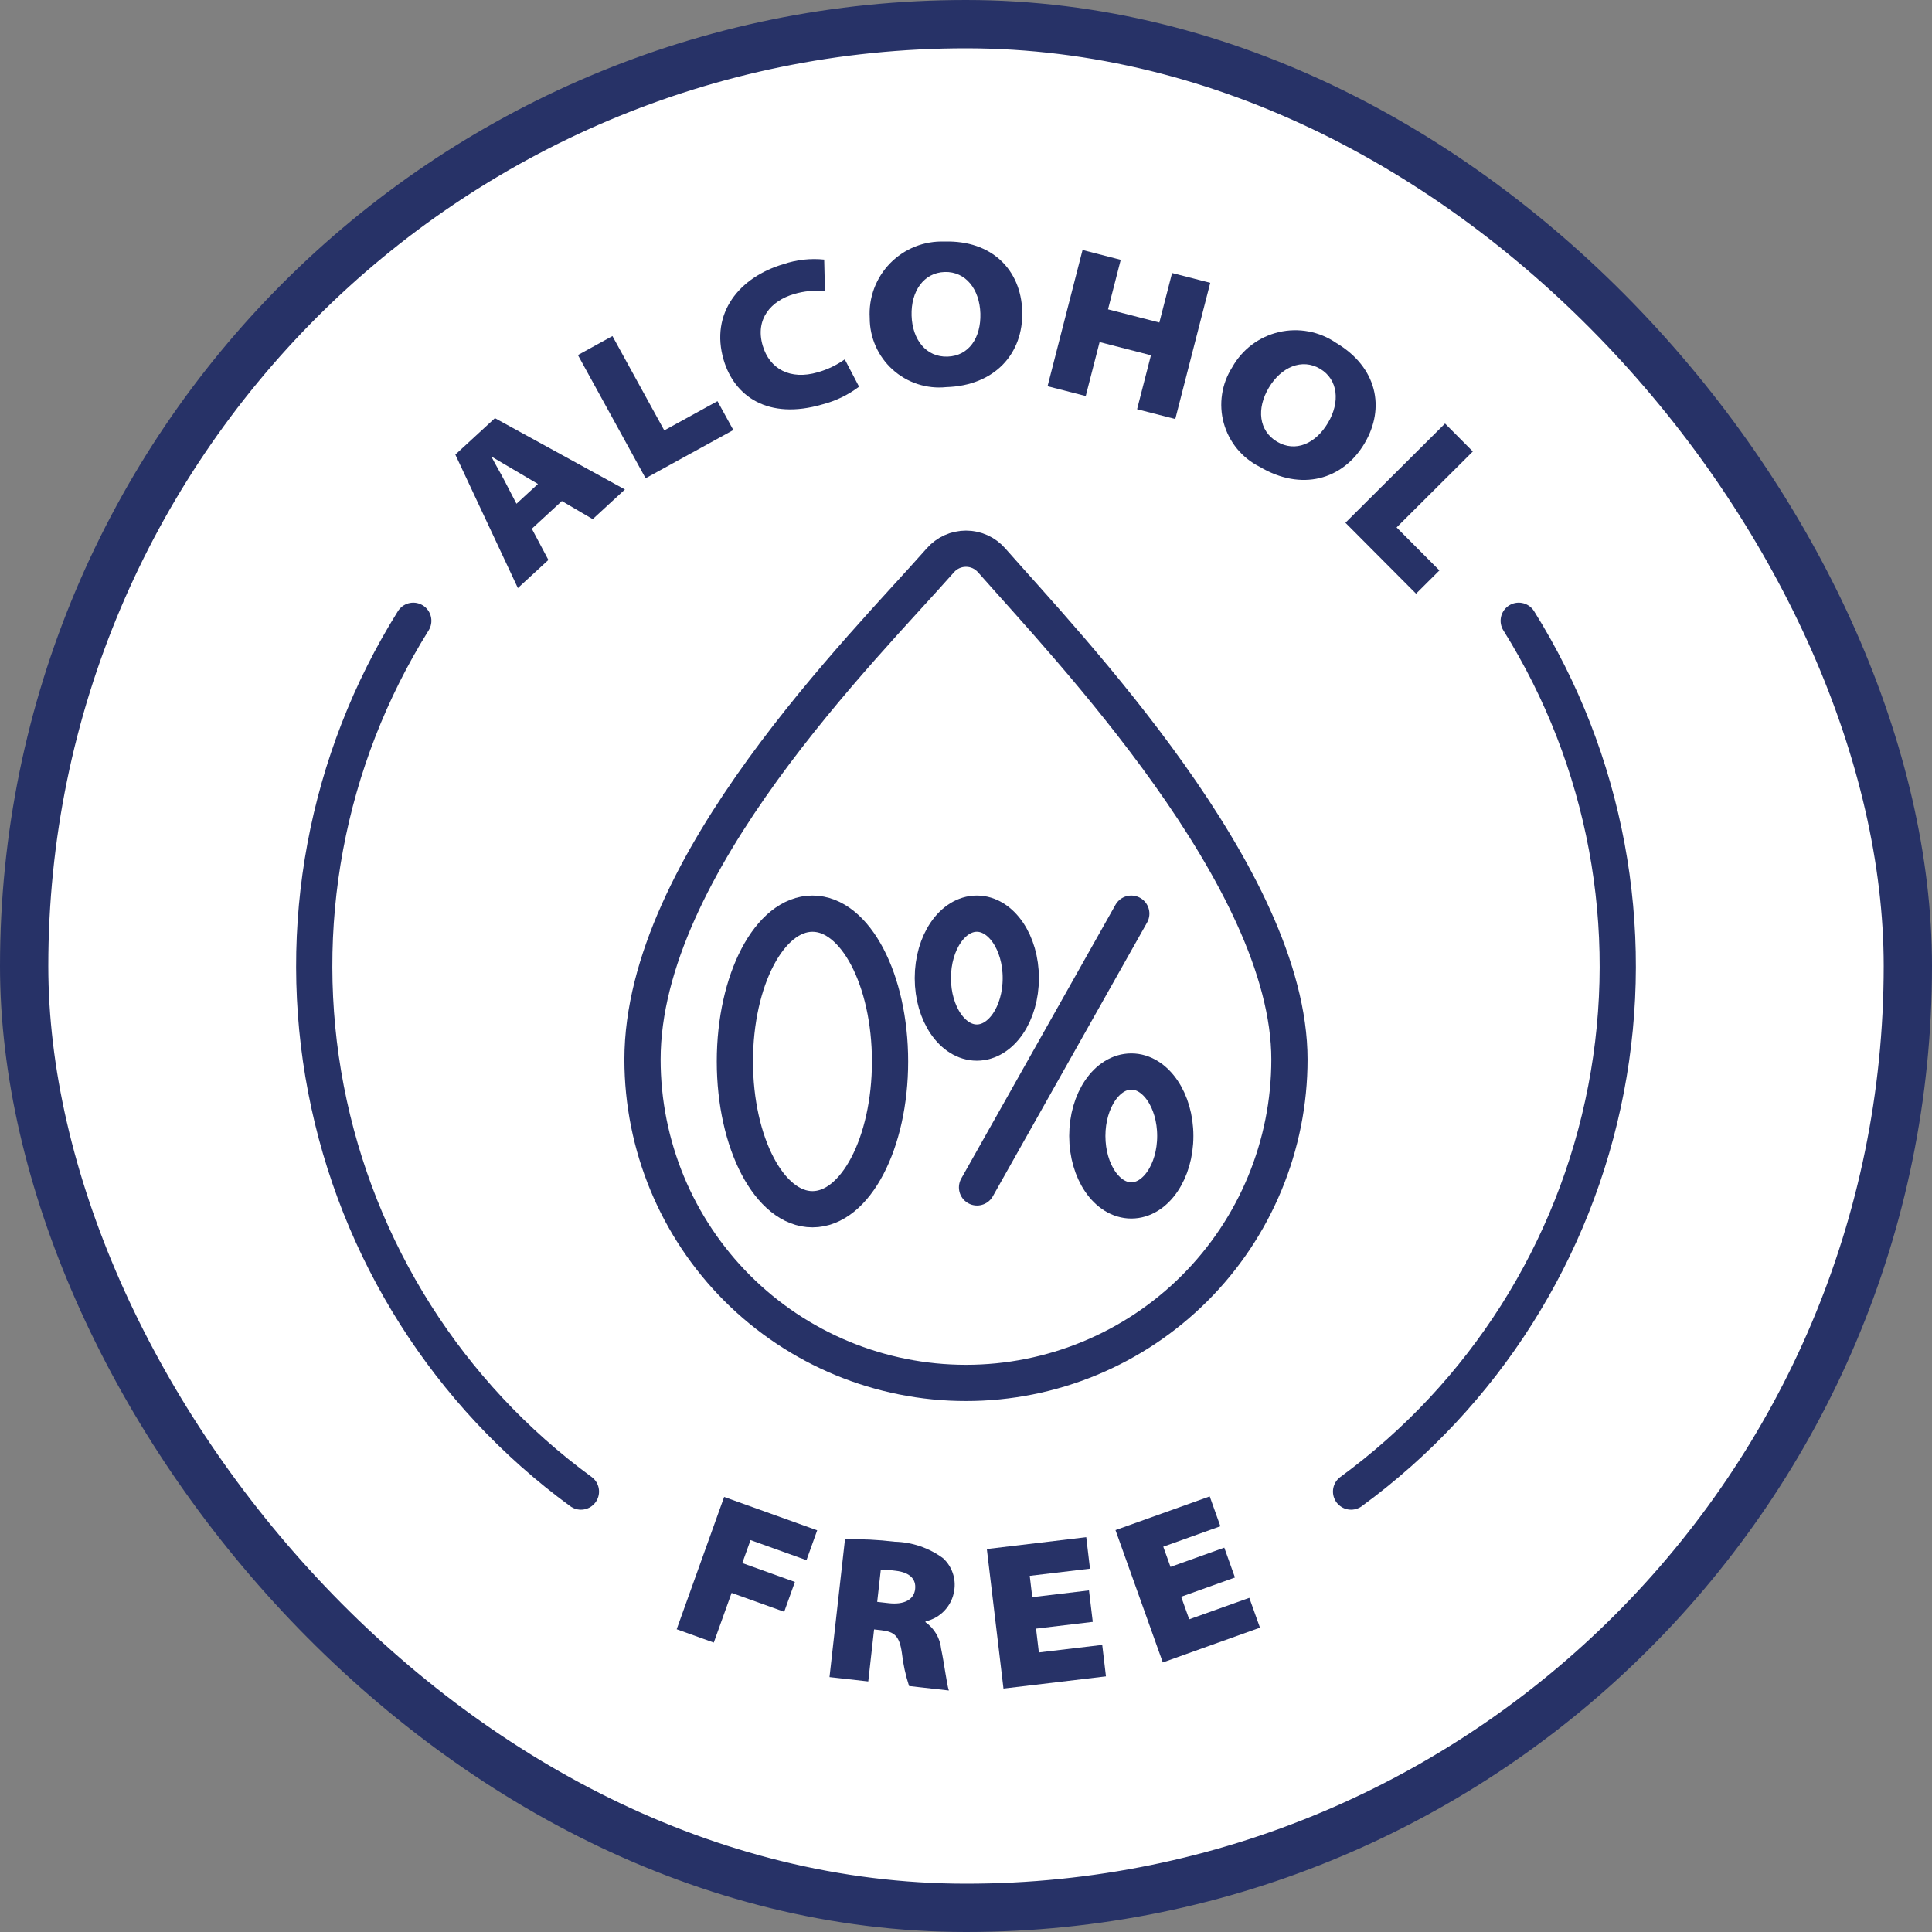
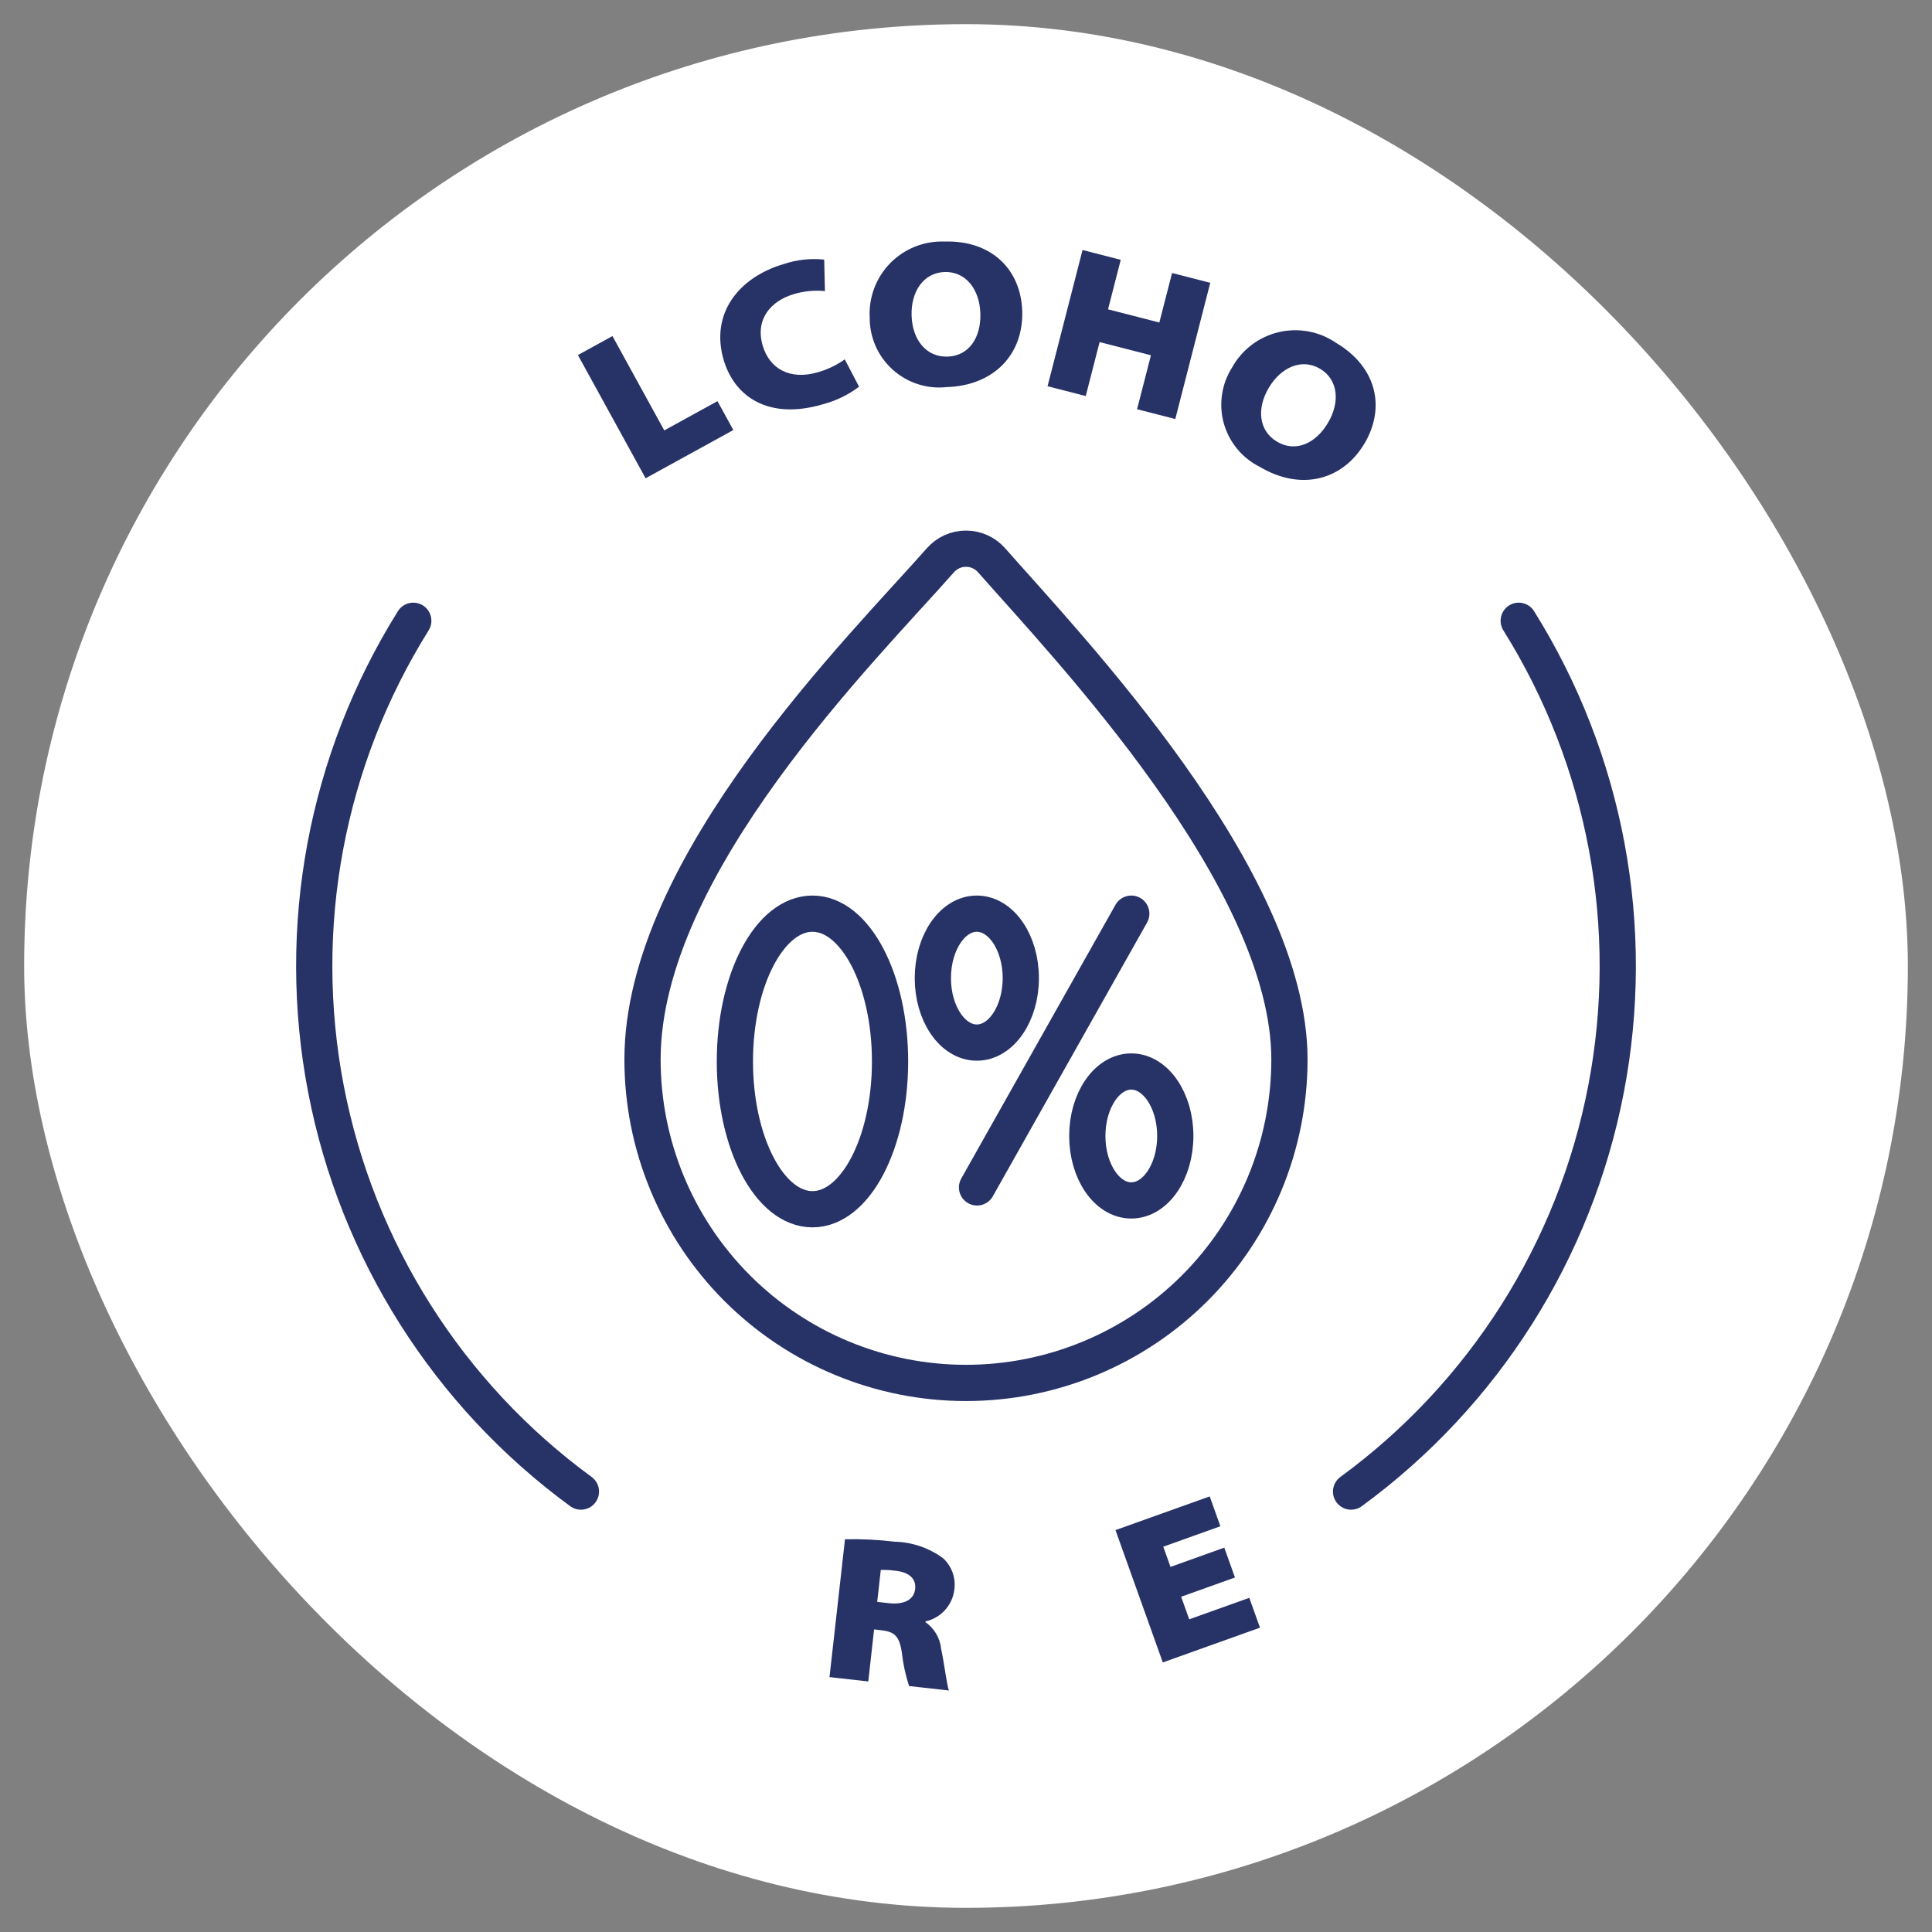
<svg xmlns="http://www.w3.org/2000/svg" width="80" height="80" viewBox="0 0 80 80" fill="none">
  <rect x="0" y="0" width="80" height="80" fill="#808080" stroke="none" />
  <rect x="1" y="1" width="78" height="78" rx="39" fill="white" />
-   <rect x="1" y="1" width="78" height="78" rx="39" stroke="#273267" stroke-width="2" />
-   <path d="M29.985 61.985L33.838 63.367L33.395 64.603L31.078 63.772L30.737 64.723L32.915 65.505L32.472 66.74L30.294 65.959L29.556 68.016L28.02 67.464L29.985 61.985Z" fill="#273267" />
  <path d="M34.989 63.738C35.676 63.723 36.363 63.756 37.045 63.839C37.77 63.855 38.471 64.095 39.054 64.525C39.235 64.692 39.371 64.903 39.451 65.136C39.531 65.369 39.552 65.619 39.512 65.862C39.467 66.17 39.329 66.456 39.117 66.684C38.906 66.912 38.63 67.07 38.326 67.137L38.323 67.171C38.504 67.299 38.656 67.463 38.768 67.654C38.88 67.845 38.949 68.058 38.971 68.278C39.102 68.893 39.205 69.764 39.291 70L37.643 69.815C37.497 69.369 37.397 68.909 37.345 68.443C37.243 67.728 37.027 67.565 36.486 67.504L36.194 67.471L35.953 69.625L34.348 69.445L34.989 63.738ZM36.323 66.33L36.803 66.384C37.438 66.455 37.844 66.24 37.894 65.802C37.943 65.365 37.642 65.105 37.093 65.043C36.887 65.013 36.679 65.002 36.471 65.008L36.323 66.33Z" fill="#273267" />
-   <path d="M45.249 67.158L42.9 67.438L43.017 68.424L45.641 68.112L45.795 69.415L41.552 69.92L40.863 64.142L44.979 63.651L45.134 64.955L42.639 65.252L42.744 66.135L45.093 65.855L45.249 67.158Z" fill="#273267" />
  <path d="M51.137 65.321L48.909 66.118L49.243 67.052L51.731 66.163L52.173 67.398L48.149 68.838L46.19 63.358L50.092 61.963L50.533 63.199L48.168 64.045L48.468 64.882L50.695 64.085L51.137 65.321Z" fill="#273267" />
-   <path d="M22.022 21.893L22.708 23.186L21.444 24.35L18.855 18.824L20.494 17.315L25.877 20.268L24.543 21.496L23.266 20.747L22.022 21.893ZM22.275 20.04L21.351 19.495C21.052 19.324 20.677 19.095 20.372 18.917L20.36 18.929C20.518 19.241 20.741 19.61 20.9 19.922L21.386 20.859L22.275 20.04Z" fill="#273267" />
  <path d="M23.93 14.702L25.36 13.916L27.506 17.822L29.709 16.611L30.366 17.807L26.733 19.804L23.93 14.702Z" fill="#273267" />
  <path d="M35.572 16.012C35.121 16.353 34.607 16.602 34.059 16.744C31.797 17.407 30.405 16.402 29.965 14.903C29.396 12.964 30.615 11.473 32.446 10.936C32.986 10.754 33.56 10.69 34.128 10.749L34.159 12.053C33.727 12.011 33.29 12.053 32.873 12.178C31.937 12.453 31.256 13.201 31.582 14.312C31.864 15.273 32.716 15.752 33.867 15.414C34.266 15.301 34.642 15.12 34.98 14.881L35.572 16.012Z" fill="#273267" />
  <path d="M42.328 12.884C42.382 14.645 41.187 15.969 39.184 16.03C38.784 16.072 38.378 16.028 37.995 15.903C37.612 15.778 37.259 15.573 36.96 15.303C36.661 15.033 36.422 14.703 36.259 14.334C36.096 13.965 36.012 13.567 36.013 13.164C35.989 12.748 36.051 12.332 36.197 11.942C36.343 11.552 36.569 11.197 36.86 10.899C37.151 10.602 37.501 10.368 37.887 10.214C38.274 10.059 38.688 9.987 39.104 10.002C41.072 9.942 42.276 11.175 42.328 12.884ZM37.747 13.067C37.777 14.069 38.352 14.794 39.233 14.767C40.121 14.74 40.625 13.982 40.595 12.98C40.564 11.979 39.988 11.236 39.117 11.263C38.245 11.29 37.716 12.066 37.747 13.067Z" fill="#273267" />
  <path d="M46.407 10.759L45.881 12.809L48.006 13.355L48.533 11.305L50.114 11.711L48.666 17.351L47.084 16.945L47.658 14.711L45.532 14.165L44.958 16.399L43.377 15.993L44.826 10.352L46.407 10.759Z" fill="#273267" />
  <path d="M56.5 18.364C55.6 19.878 53.88 20.352 52.159 19.328C51.798 19.147 51.48 18.893 51.224 18.582C50.968 18.27 50.781 17.909 50.673 17.52C50.566 17.131 50.542 16.724 50.603 16.326C50.663 15.927 50.807 15.546 51.024 15.207C51.227 14.843 51.503 14.526 51.836 14.275C52.168 14.025 52.549 13.847 52.955 13.752C53.36 13.658 53.781 13.649 54.189 13.726C54.598 13.803 54.987 13.965 55.33 14.201C57.022 15.208 57.374 16.894 56.5 18.364ZM52.538 16.057C52.026 16.918 52.121 17.838 52.878 18.289C53.642 18.743 54.474 18.374 54.986 17.514C55.499 16.653 55.412 15.717 54.663 15.271C53.913 14.825 53.05 15.196 52.538 16.057Z" fill="#273267" />
-   <path d="M59.836 17.538L60.987 18.695L57.83 21.84L59.603 23.62L58.636 24.583L55.711 21.646L59.836 17.538Z" fill="#273267" />
  <path d="M53.393 43.871C53.393 47.423 51.982 50.83 49.47 53.342C46.958 55.853 43.551 57.264 39.999 57.264C36.447 57.264 33.04 55.853 30.528 53.342C28.017 50.83 26.605 47.423 26.605 43.871C26.605 35.829 35.774 26.798 38.94 23.199C39.072 23.049 39.235 22.928 39.418 22.845C39.6 22.762 39.799 22.72 39.999 22.72C40.2 22.72 40.398 22.762 40.581 22.845C40.764 22.928 40.926 23.049 41.059 23.199C44.224 26.798 53.393 36.361 53.393 43.871Z" stroke="#273267" stroke-width="1.5" stroke-linecap="round" stroke-linejoin="round" />
  <path d="M55.945 61.763C61.443 57.741 65.215 51.787 66.502 45.098C67.79 38.409 66.498 31.481 62.887 25.705" stroke="#273267" stroke-width="1.5" stroke-linecap="round" stroke-linejoin="round" />
  <path d="M17.113 25.705C13.502 31.481 12.21 38.409 13.498 45.098C14.786 51.787 18.557 57.741 24.055 61.763" stroke="#273267" stroke-width="1.5" stroke-linecap="round" stroke-linejoin="round" />
  <path d="M33.642 50.072C35.417 50.072 36.855 47.332 36.855 43.952C36.855 40.573 35.417 37.833 33.642 37.833C31.868 37.833 30.43 40.573 30.43 43.952C30.43 47.332 31.868 50.072 33.642 50.072Z" stroke="#273267" stroke-width="1.5" stroke-linecap="round" stroke-linejoin="round" />
  <path d="M46.844 37.833L40.457 49.168" stroke="#273267" stroke-width="1.5" stroke-linecap="round" stroke-linejoin="round" />
  <path d="M40.448 43.171C41.454 43.171 42.269 41.976 42.269 40.502C42.269 39.028 41.454 37.833 40.448 37.833C39.442 37.833 38.627 39.028 38.627 40.502C38.627 41.976 39.442 43.171 40.448 43.171Z" stroke="#273267" stroke-width="1.5" stroke-linecap="round" stroke-linejoin="round" />
-   <path d="M46.845 49.707C47.85 49.707 48.666 48.512 48.666 47.038C48.666 45.564 47.85 44.369 46.845 44.369C45.839 44.369 45.023 45.564 45.023 47.038C45.023 48.512 45.839 49.707 46.845 49.707Z" stroke="#273267" stroke-width="1.5" stroke-linecap="round" stroke-linejoin="round" />
+   <path d="M46.845 49.707C47.85 49.707 48.666 48.512 48.666 47.038C48.666 45.564 47.85 44.369 46.845 44.369C45.839 44.369 45.023 45.564 45.023 47.038C45.023 48.512 45.839 49.707 46.845 49.707" stroke="#273267" stroke-width="1.5" stroke-linecap="round" stroke-linejoin="round" />
</svg>